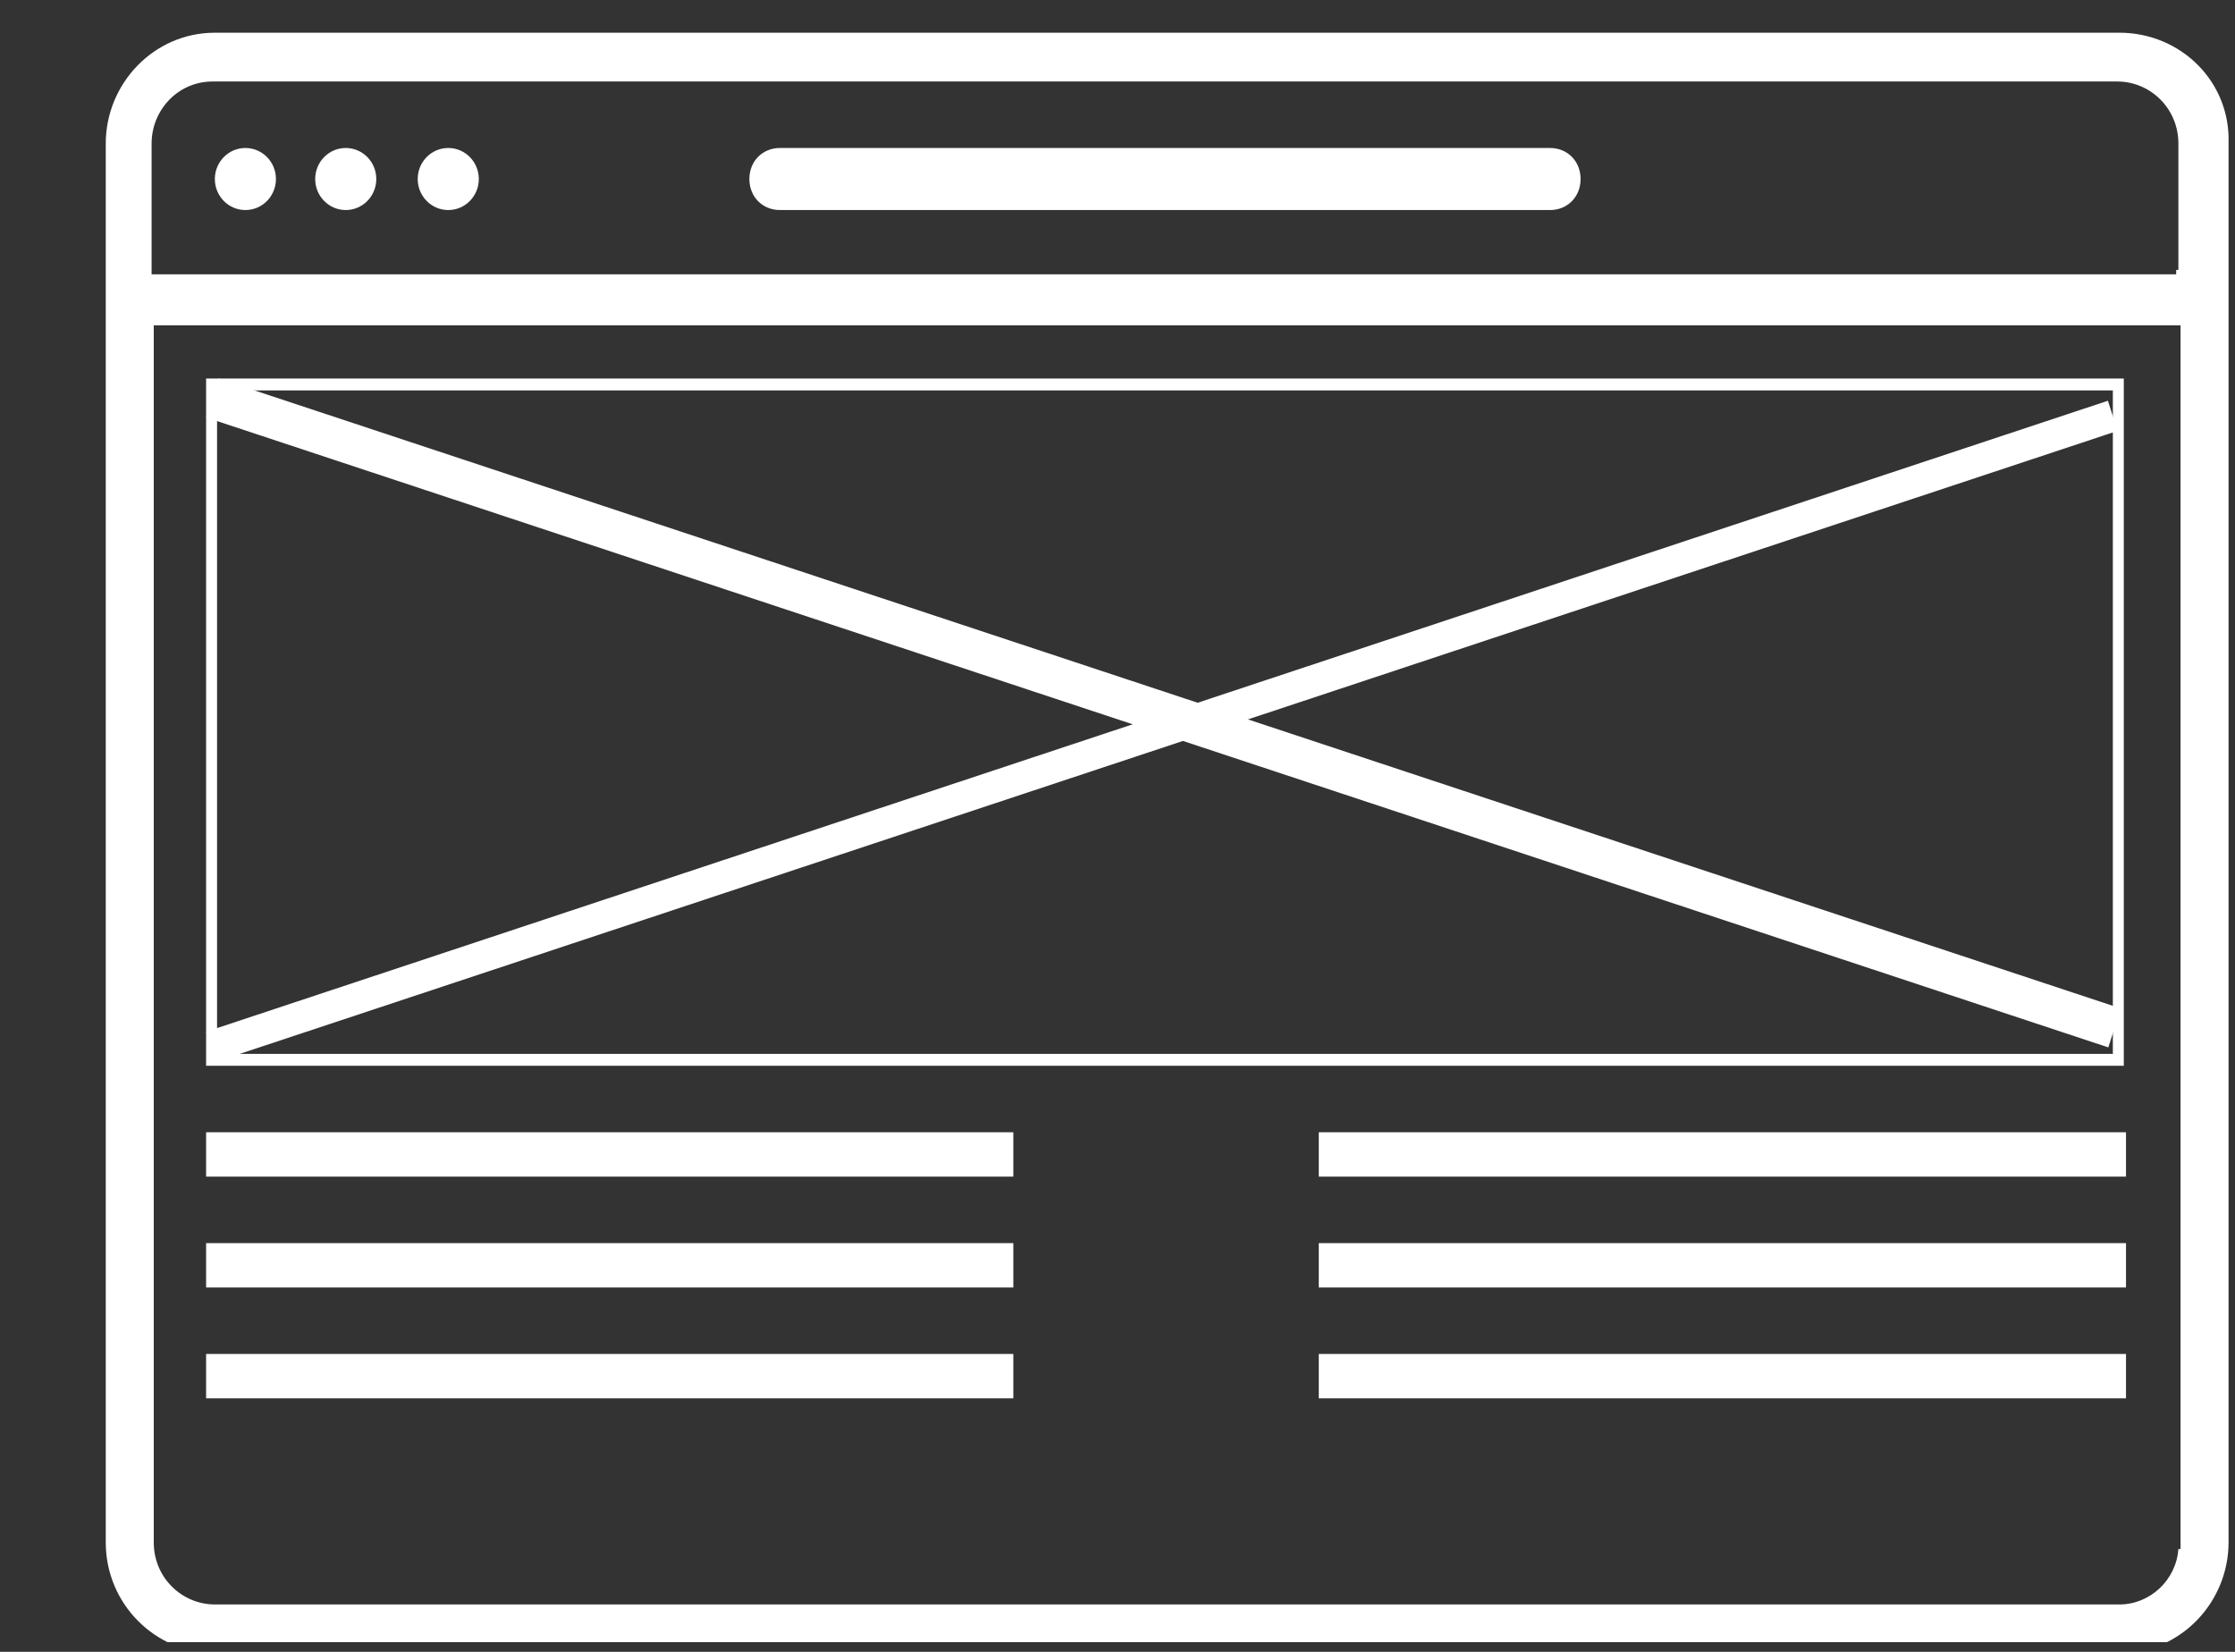
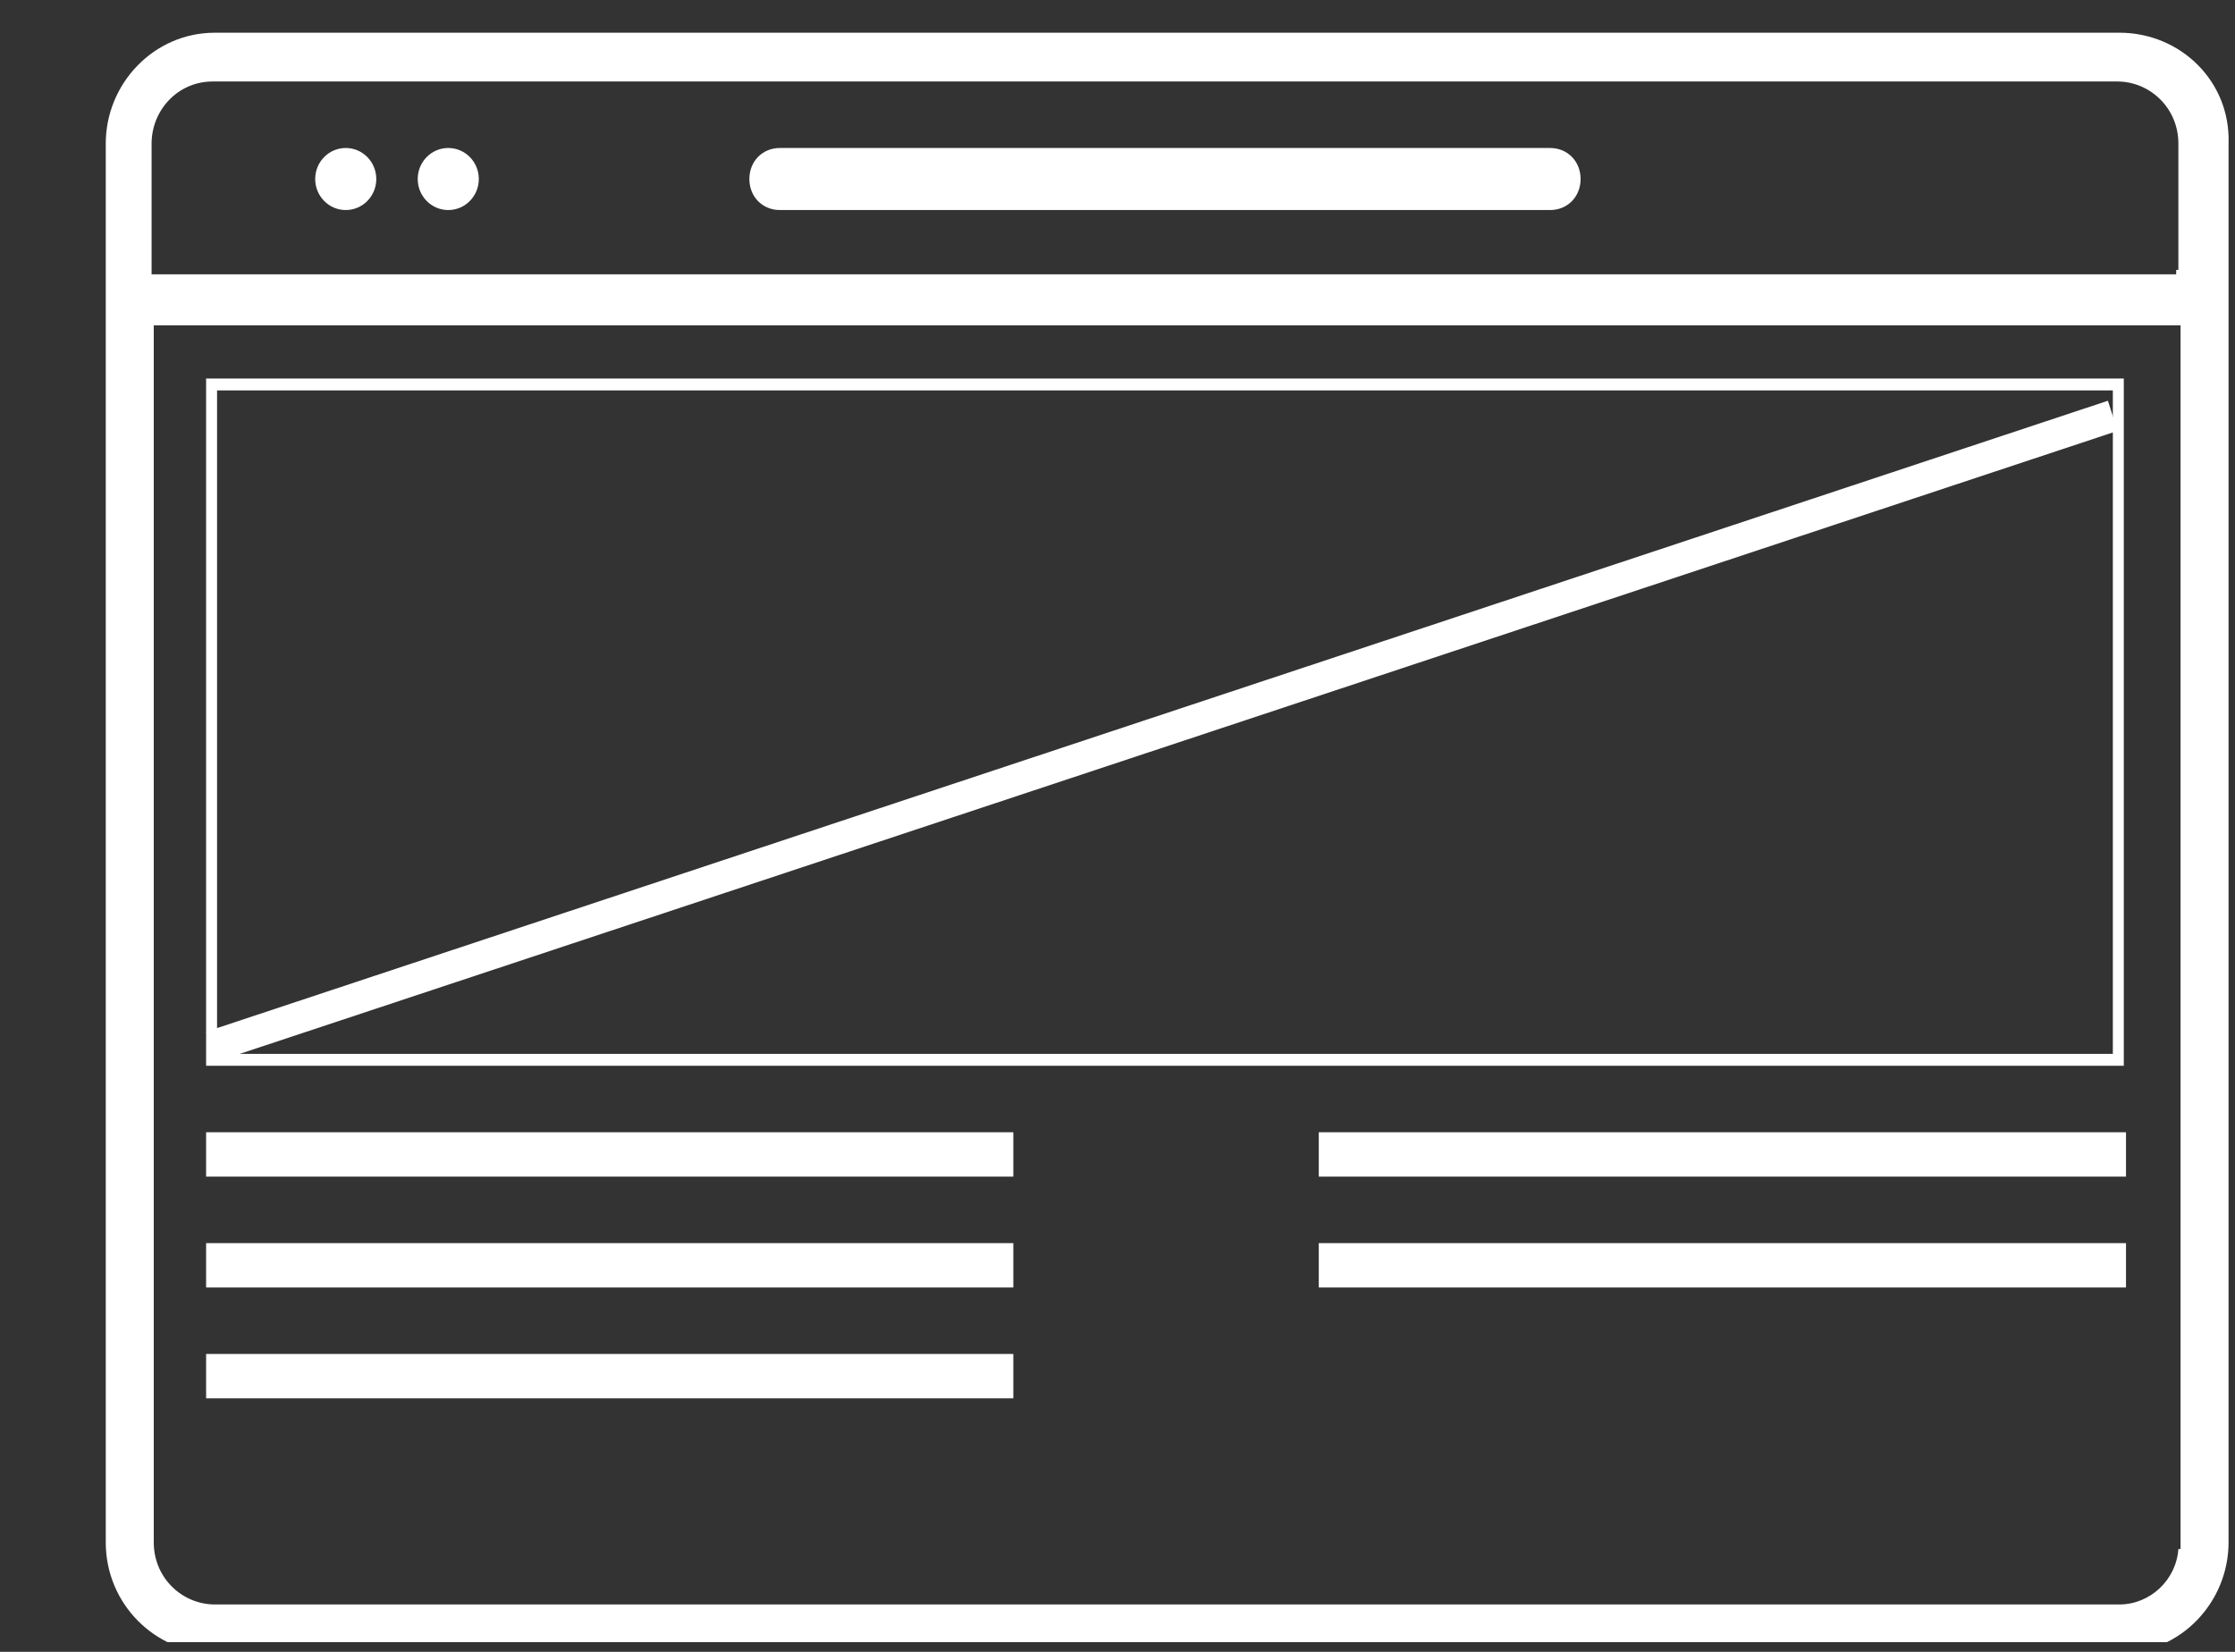
<svg xmlns="http://www.w3.org/2000/svg" width="69" height="51" viewBox="0 0 69 51" fill="none">
  <rect x="0" y="0" width="69" height="51" fill="#333333" stroke="none" />
  <g clip-path="url(#clip0_0_2003)">
    <path d="M65.433 1.01H6.633C4.747 1.01 3.265 2.584 3.265 4.432V47.621C3.265 49.537 4.814 51.043 6.633 51.043H65.433C67.319 51.043 68.801 49.469 68.801 47.621V4.432C68.868 2.516 67.319 1.01 65.433 1.01ZM4.68 4.432C4.68 3.405 5.488 2.516 6.565 2.516H65.366C66.376 2.516 67.252 3.337 67.252 4.432V8.333H67.184V8.47H4.68V4.432ZM67.319 47.826H67.252C67.184 48.784 66.376 49.537 65.433 49.537H6.633C5.623 49.537 4.747 48.716 4.747 47.621V10.044H67.319V47.826Z" fill="white" />
    <path d="M47.854 4.569H24.078C23.539 4.569 23.135 4.979 23.135 5.527C23.135 6.075 23.539 6.485 24.078 6.485H47.854C48.393 6.485 48.797 6.075 48.797 5.527C48.797 4.979 48.393 4.569 47.854 4.569Z" fill="white" />
-     <path d="M7.576 6.485C8.097 6.485 8.519 6.056 8.519 5.527C8.519 4.998 8.097 4.569 7.576 4.569C7.055 4.569 6.633 4.998 6.633 5.527C6.633 6.056 7.055 6.485 7.576 6.485Z" fill="white" />
    <path d="M10.674 6.485C11.195 6.485 11.617 6.056 11.617 5.527C11.617 4.998 11.195 4.569 10.674 4.569C10.153 4.569 9.731 4.998 9.731 5.527C9.731 6.056 10.153 6.485 10.674 6.485Z" fill="white" />
    <path d="M13.839 6.485C14.36 6.485 14.782 6.056 14.782 5.527C14.782 4.998 14.36 4.569 13.839 4.569C13.318 4.569 12.896 4.998 12.896 5.527C12.896 6.056 13.318 6.485 13.839 6.485Z" fill="white" />
    <path d="M65.635 32.905H6.363V11.687H65.567V32.905H65.635ZM6.701 32.538H65.229V12.054H6.701V32.538Z" fill="white" />
    <path d="M65.076 12.373L6.363 31.854L6.662 32.783L65.375 13.303L65.076 12.373Z" fill="white" />
-     <path d="M6.749 11.687L6.364 12.889L65.089 32.338L65.475 31.136L6.749 11.687Z" fill="white" />
    <path d="M65.635 34.958H40.714V36.328H65.635V34.958Z" fill="white" />
    <path d="M65.635 38.381H40.714V39.751H65.635V38.381Z" fill="white" />
-     <path d="M65.635 41.803H40.714V43.173H65.635V41.803Z" fill="white" />
    <path d="M31.284 34.958H6.363V36.328H31.284V34.958Z" fill="white" />
    <path d="M31.284 38.381H6.363V39.751H31.284V38.381Z" fill="white" />
    <path d="M31.284 41.803H6.363V43.173H31.284V41.803Z" fill="white" />
  </g>
  <defs>
    <clipPath id="clip0_0_2003">
      <rect width="68.701" height="49.965" fill="white" transform="translate(0.301 0.736)" />
    </clipPath>
  </defs>
</svg>